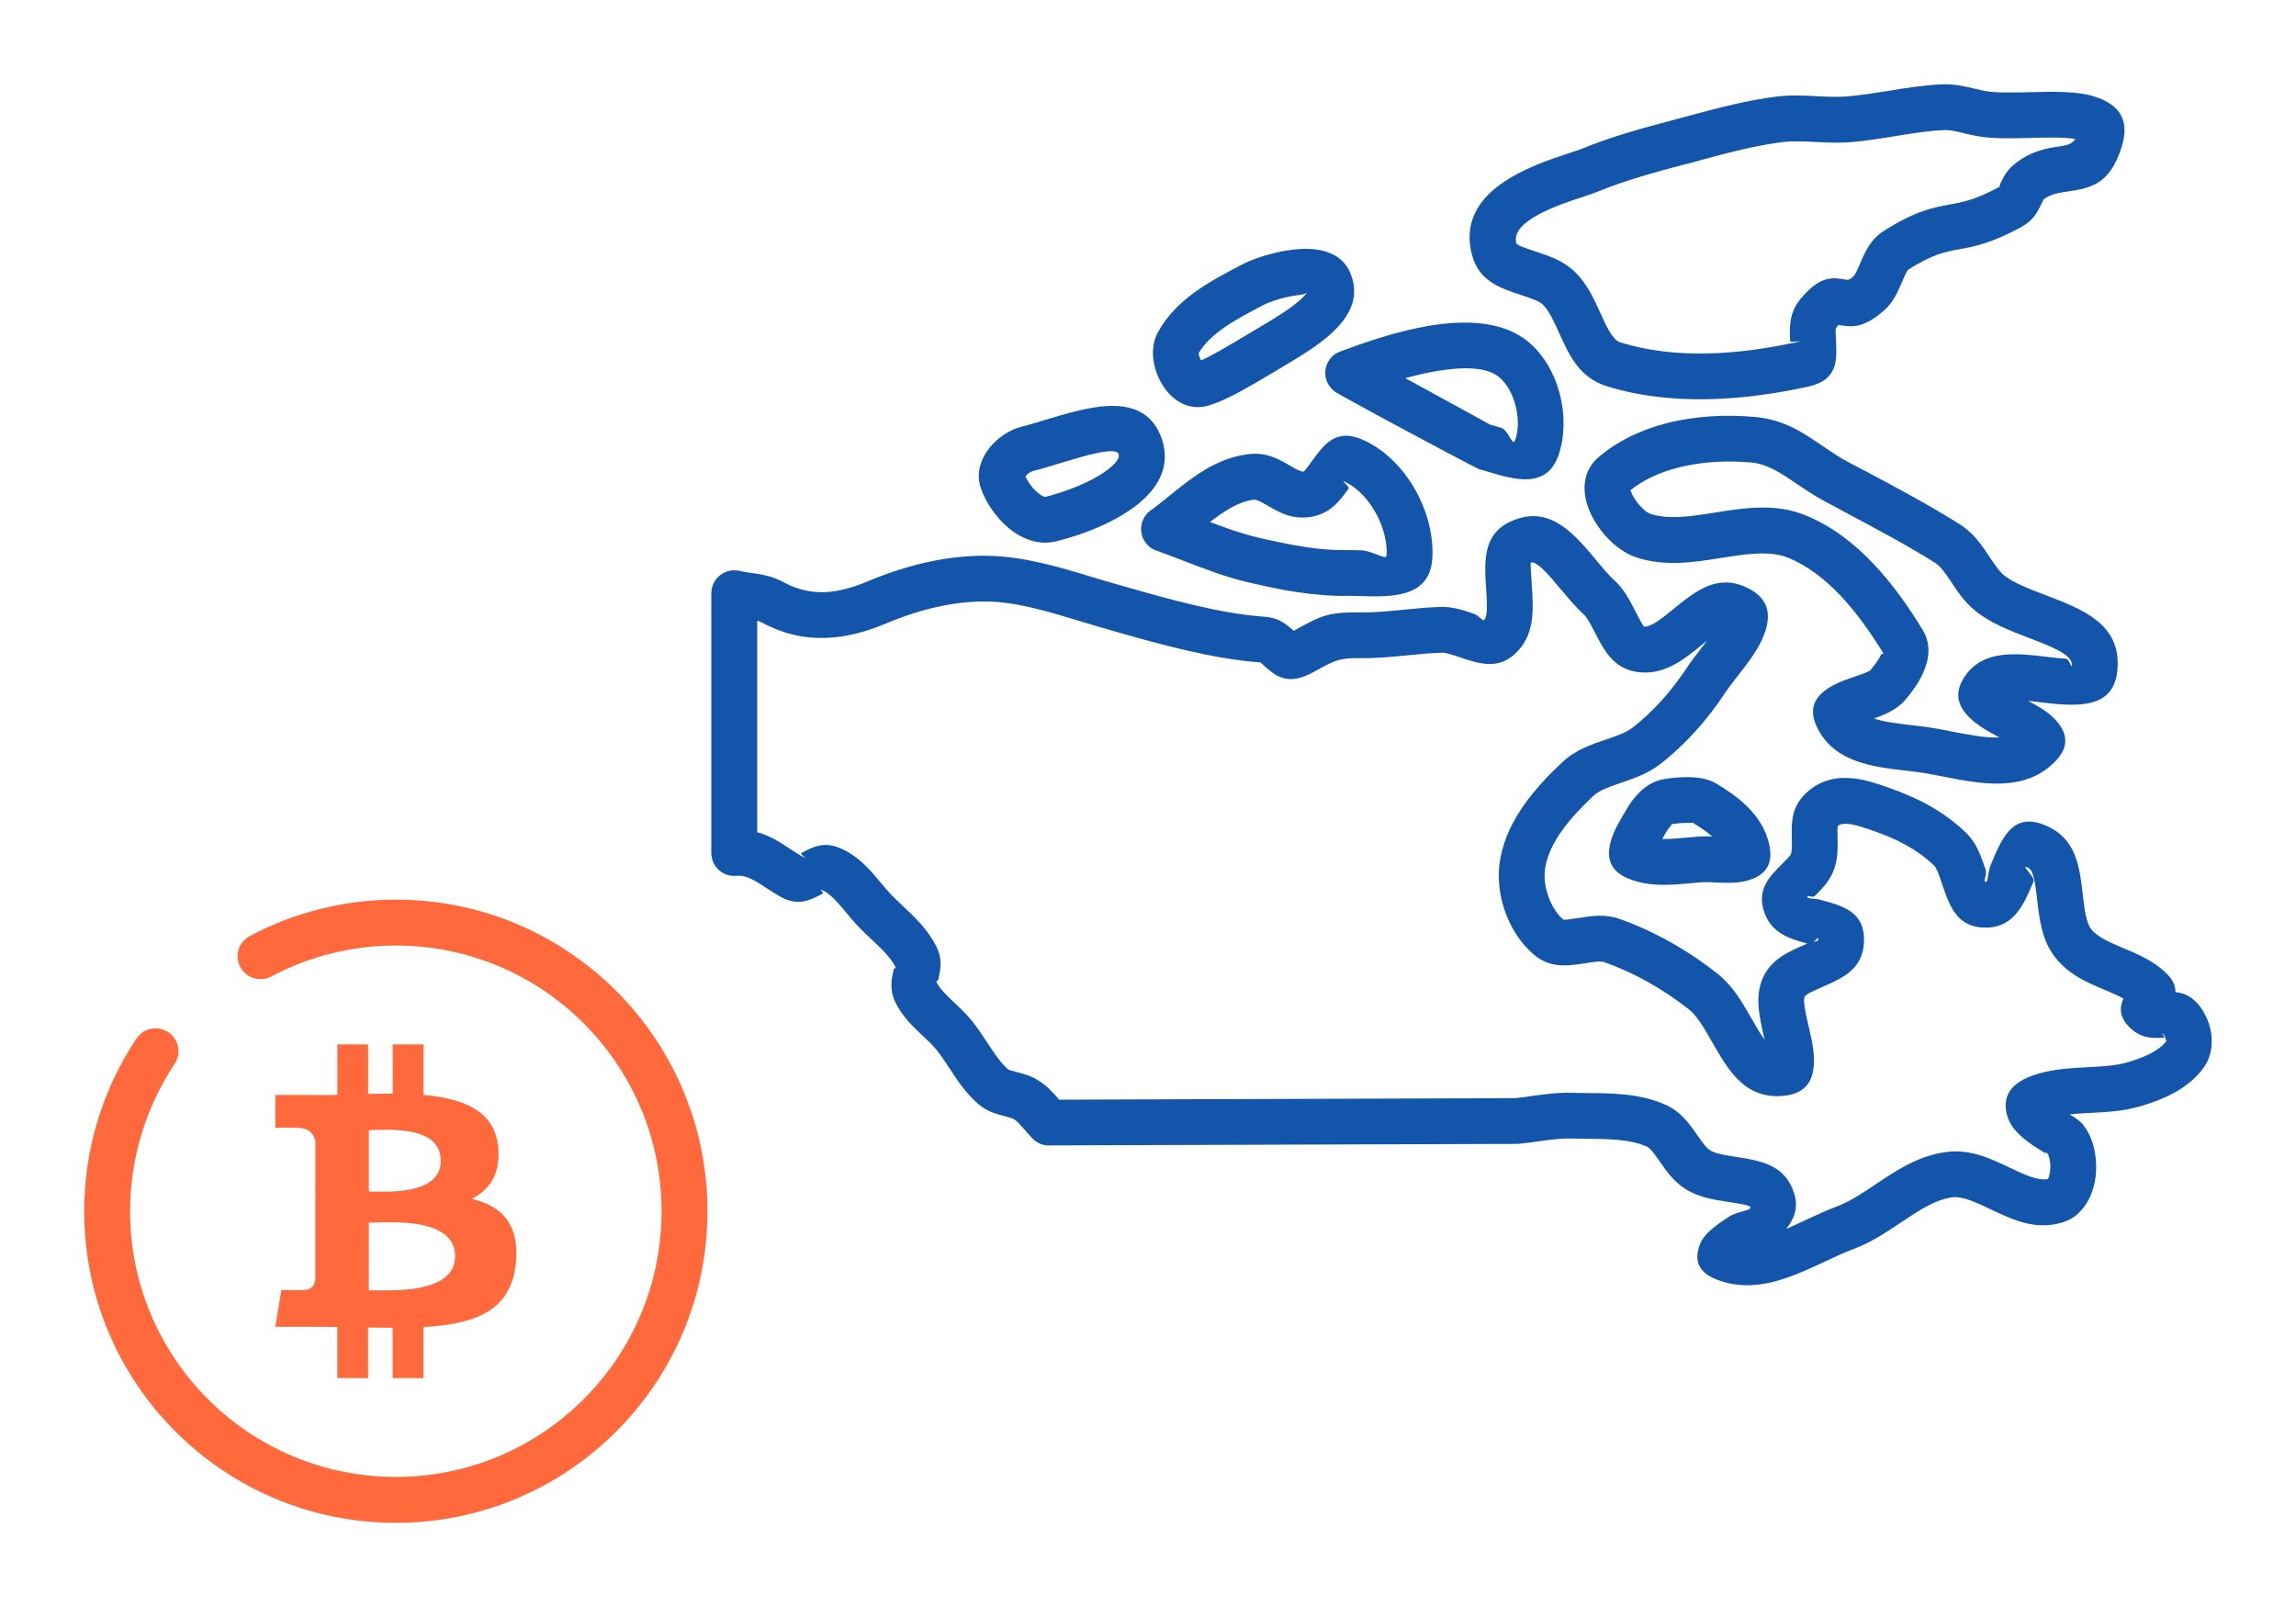
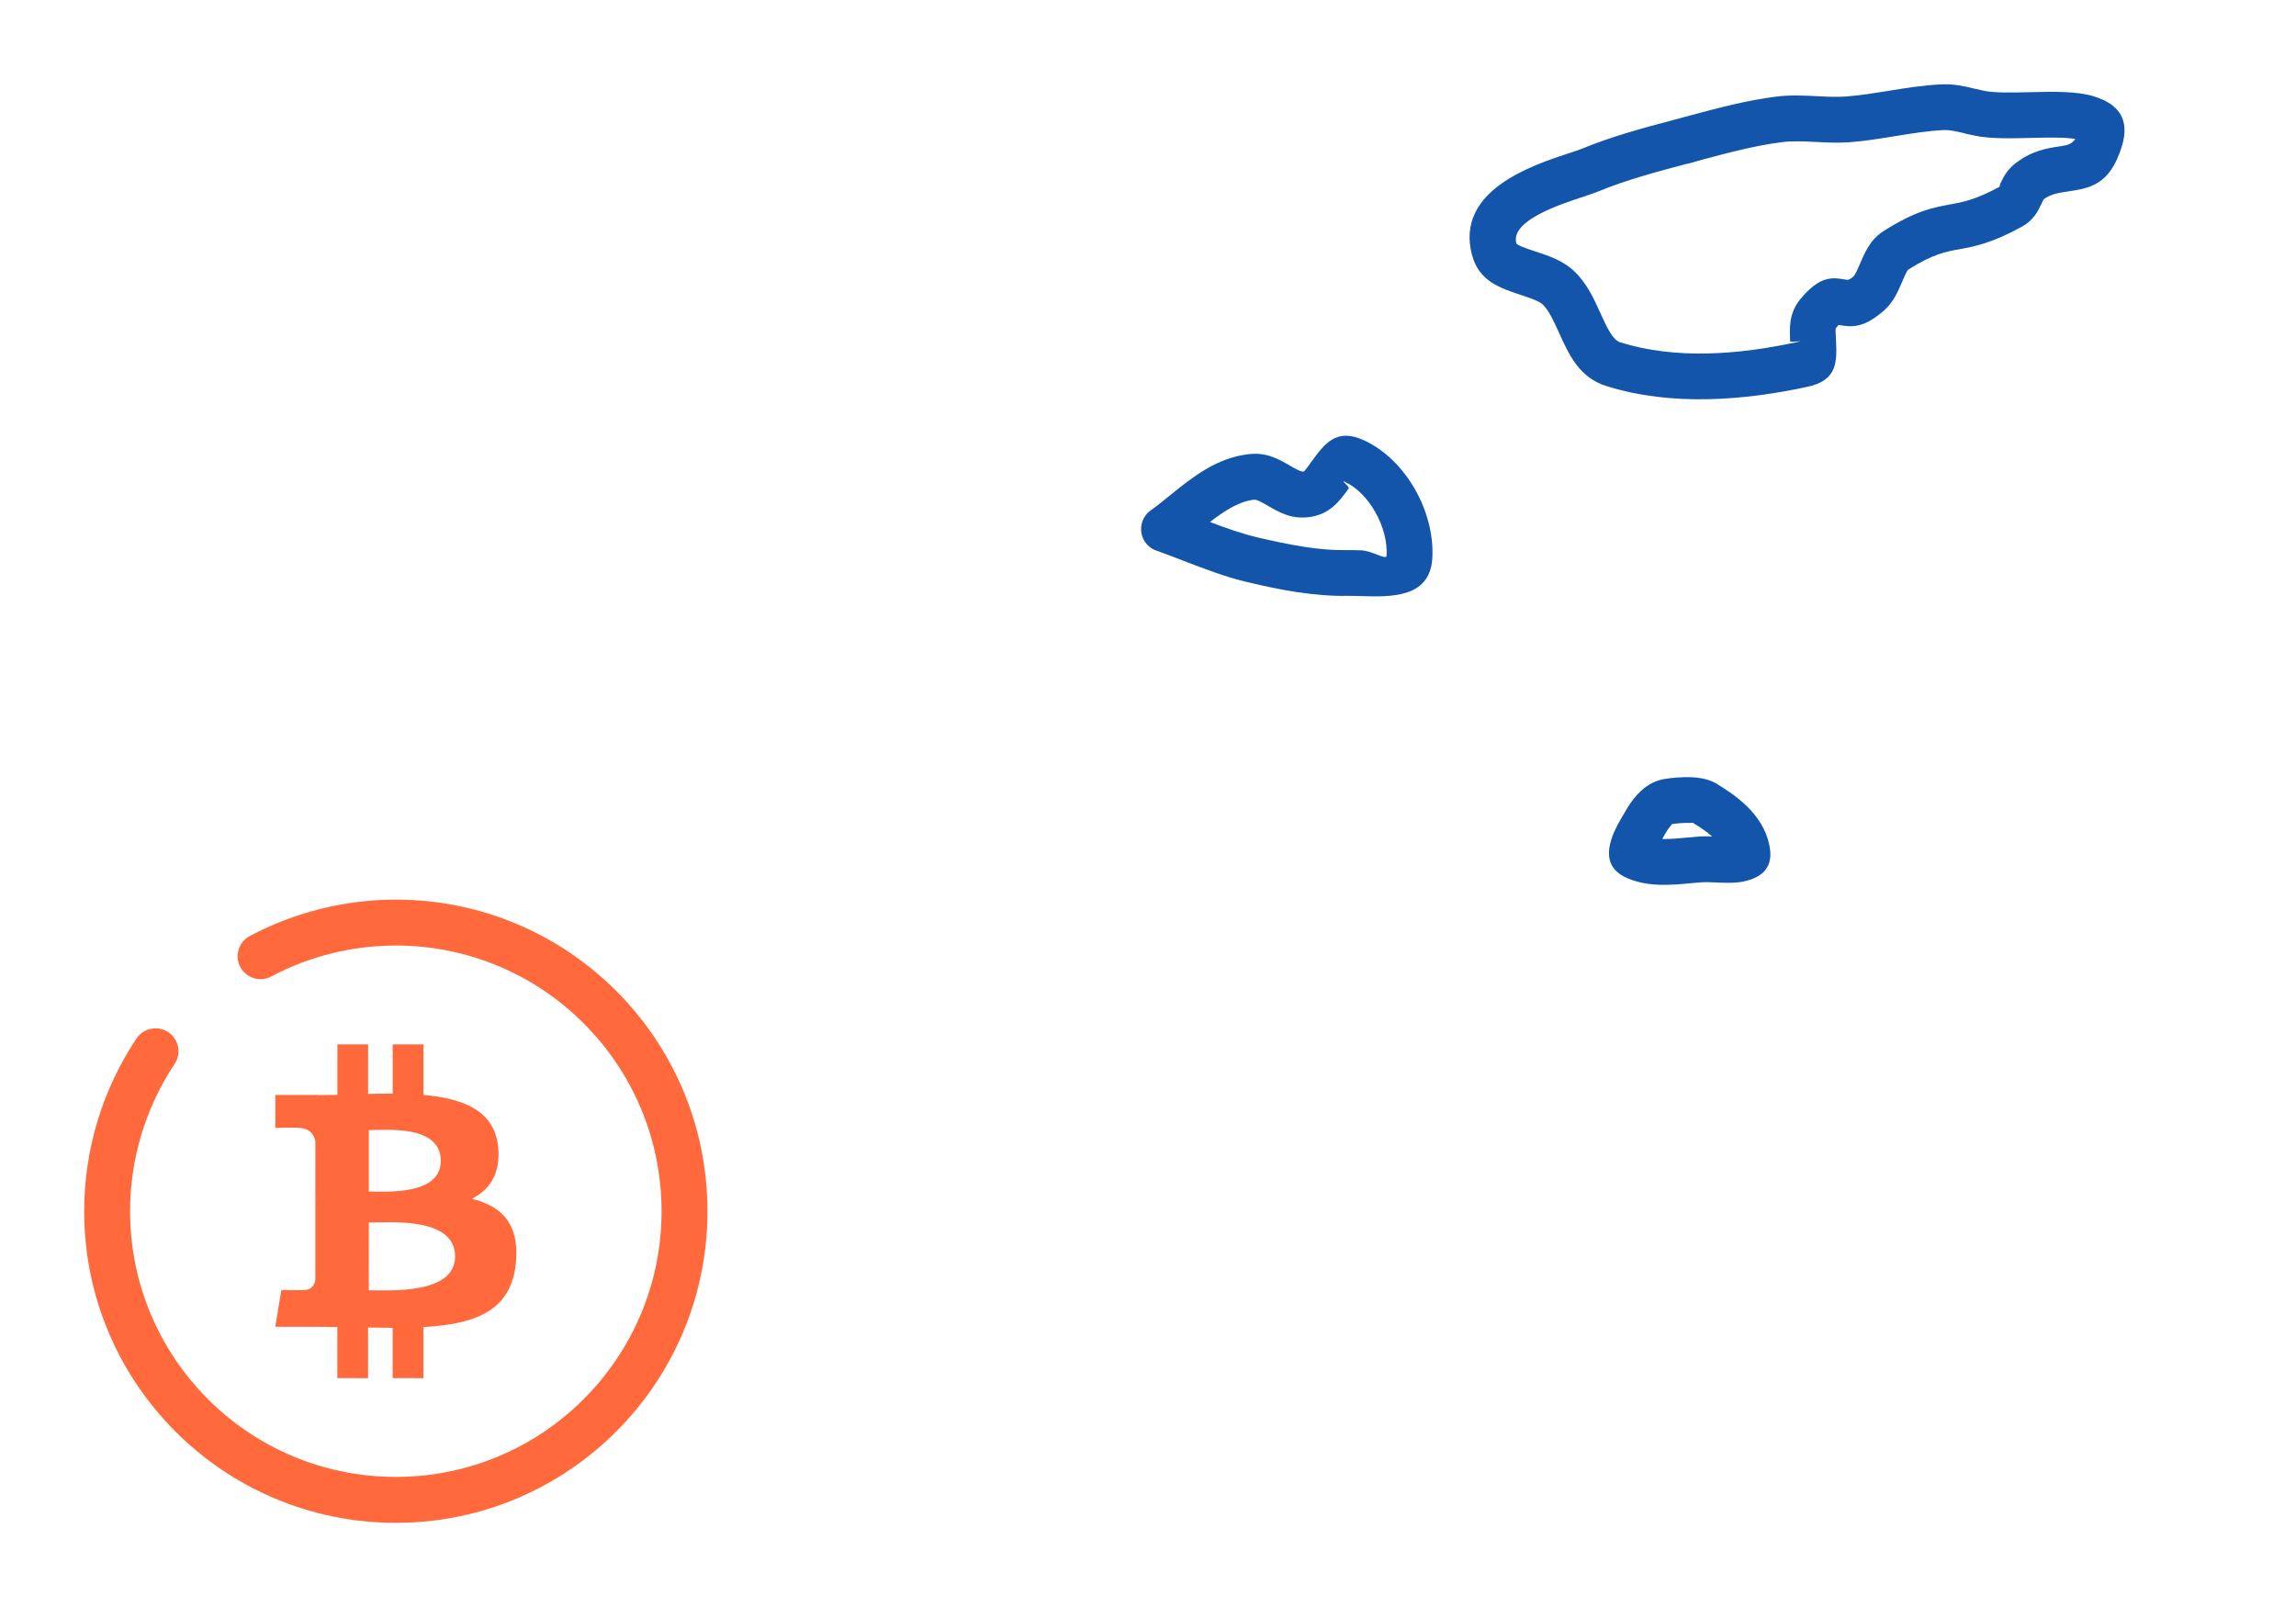
<svg xmlns="http://www.w3.org/2000/svg" xml:space="preserve" width="300px" height="210px" version="1.1" style="shape-rendering:geometricPrecision; text-rendering:geometricPrecision; image-rendering:optimizeQuality; fill-rule:evenodd; clip-rule:evenodd" viewBox="0 0 4458.2 3120.7">
  <defs>
    <style type="text/css">
   
    .fil0 {fill:none}
    .fil1 {fill:#1255ab;fill-rule:nonzero}
    .fil2 {fill:#ff693b;fill-rule:nonzero}
   
  </style>
  </defs>
  <g id="Layer_x0020_1">
    <g id="_2322644167344">
      <rect class="fil0" width="4458.2" height="3120.7" />
-       <path class="fil1" d="M1479 1208.6c-2.4,-1.3 -5.4,-2.4 -8.7,-3.3l0 410.8c25,6.8 45.4,20.2 65.4,33.4 8,5.3 15.9,10.5 23.9,14.6l-2.2 -4c-1.5,-1.5 -2.6,-3 -1.8,-3.4 21.5,-11.4 43.2,-22.9 74,-10.3 36.6,14.9 58.9,41.7 81,68.3 6.7,8 13.4,16 20.7,23.6 6.4,6.6 14,13.7 21.5,20.8 24.3,22.8 48.7,45.8 65.4,79.1 12.1,24.2 8,43.8 3.9,63.4 -1,4.5 -5.2,2.5 -3.6,5.8 6.5,13.3 20.5,26.5 34.6,39.8 11.3,10.6 22.7,21.3 33.6,34.7 11.3,13.8 21,28.6 30.6,43.3 12.5,19 25,38 39.7,51.2 1.6,1.4 9.3,3.4 16.9,5.4 14.2,3.7 28.5,7.4 43.2,16.9 16.8,10.8 28.1,23.8 39.4,36.8l886.2 -3c9.3,-0.9 20.6,-2.5 31.9,-4.1 25.3,-3.5 50.6,-7.1 78.3,-6.2 10.8,0.3 20.7,0.4 30.7,0.5 49.3,0.4 99.6,0.9 148.1,21.7 31.6,13.5 47.9,36.9 64.3,60.4 8.3,12 16.7,24.1 24.5,29.1 9.9,6.4 29.4,9.4 48.5,12.4 49.4,7.7 97.3,15.1 114.8,71.3 8.5,27.3 0.2,49.7 -15.6,68.9 12.7,-5.4 25.6,-11.4 38.3,-17.4 20.3,-9.5 40.4,-18.9 60.6,-26.4 24.7,-9.2 49.7,-26 74.6,-42.6 41.9,-28.1 83.6,-56 137.8,-63 46.2,-6 84.9,12.4 123.2,30.6 27.5,13.1 54.8,26 73.9,21.8 1.4,-2.1 2.6,-6.6 3.6,-12.3 1.8,-10.3 1.3,-21.3 -1.4,-30.2 -1,-3.2 -2.1,-5.7 -3.2,-7.1l0 -0.1 -0.1 0.1c-2.9,-3.6 -1.2,1.2 -6.3,-1.9 -25.2,-15.4 -61.7,-37.8 -71.3,-69.9 -10.6,-35.2 1.8,-65.6 57.8,-82.4 33.2,-9.9 66,-11.6 98.7,-13.3 27,-1.3 53.9,-2.7 77.2,-9.6 15.8,-4.7 32.2,-10.5 46.6,-18.3 11.8,-6.4 22,-14 28.7,-23.5 0.6,-0.9 -1.2,0.3 -1.4,-1.5 -0.6,-3.9 -1.9,-7.6 -3.8,-10.1l0.2 3.5c0.5,1.3 0.8,2.3 0.1,2.4 -22,0.9 -44.1,1.8 -65.9,-19.3 -22,-21.3 -20.5,-39.6 -13,-57 -10.9,-6 -23.3,-11.2 -35.6,-16.4 -35.1,-14.8 -70,-29.5 -96.5,-63 -26.1,-33 -30.8,-73 -35.3,-112 -3.4,-29.2 -6.7,-57.5 -17.6,-62.4 -18.3,-8.2 14.5,17.2 10.4,26.8 -17.9,42.7 -36.9,88 -90.2,89.3 -58.1,1.5 -72.5,-41 -87.6,-85.5 -5,-14.8 -10.3,-30.2 -15.1,-34.9 -16.6,-15.9 -34.5,-28.7 -53.8,-39.4 -20,-11.2 -41.7,-20.3 -65,-28.4 -16.8,-5.8 -34.3,-11.8 -48.1,-13.2l-0.2 0c-7.9,-0.8 -14.9,0 -19.6,4 -1.4,1.2 -1.1,12.1 -0.9,23.6l0 0.3c0.4,17.7 0.9,36.1 -5.5,56.8 -7.4,24 -23,39.7 -38.3,55 -5.8,5.8 -17,-4.5 -14.2,3.4 1,2.8 12.6,1 25.8,4.6 43.4,11.9 85.1,23.3 83.6,80 -1.4,54.1 -40.6,71.3 -81.1,89.1 -15.7,6.9 -31.9,14 -34.1,18.7 -3.9,8.4 2.4,35.3 8.2,60.1 4.3,18.7 8.5,36.6 9.5,53.8l0.1 1.2c2.3,44.2 -11.8,74.8 -63.6,77.9 -71.4,4.2 -102.5,-50 -134.6,-105.9 -14.1,-24.6 -28.5,-49.8 -43.7,-61.8 -25.2,-19.8 -52.2,-38 -80.5,-53.9 -27.1,-15.1 -55.5,-28.1 -84.8,-38.5 -6.8,-2.4 -21.2,-0.2 -35.3,2.1 -35.4,5.5 -70,10.9 -102.9,-18 -25.1,-22 -44,-52.3 -55,-84.8 -11.1,-32.6 -14.5,-68.4 -8.3,-101.1 7.2,-38.7 24.8,-73.7 47.4,-105.4 21.3,-29.8 46.8,-56.4 72,-80.1 26.1,-24.7 56.2,-34.9 86.3,-45.1 19.1,-6.5 38.3,-13 50.7,-22.6 20.2,-15.7 38.9,-33.3 56,-52.2 18.7,-20.6 35.6,-42.9 50.9,-66 7.3,-11.2 16.4,-22.9 26.1,-35.3l12.4 -16 -9.9 8c-34.9,28.5 -70.8,57.7 -119.5,53.9 -51.2,-4.1 -70.3,-41.2 -89.8,-79.2 -7,-13.5 -14,-27.3 -21,-33.6 -14.4,-12.9 -28.3,-29.7 -42.6,-46.7l-0.1 0c-23.6,-28.3 -48.5,-58.1 -60,-53.6 -0.6,0.2 0.8,22.6 2.3,46 2.8,43.9 5.7,89.6 -26.5,124.9 -35.7,39.2 -74.9,26 -115.3,12.3 -12.5,-4.2 -25.3,-8.5 -32.1,-8.3 -20.4,0.5 -43.4,2.7 -66.5,5 -30,2.9 -60.1,5.9 -90.2,5.6 -43,-0.5 -50.5,3.6 -85.7,22.8l-8.2 4.5c-50.5,27.6 -73.2,7.3 -97.2,-14.1 -1.7,-1.5 -3.3,-3.2 -4.7,-4.9 -94.9,-6.6 -202.3,-37.2 -279.5,-59.1l-21.8 -6.3c-12.8,-3.6 -32.2,-9.5 -51.6,-15.3 -59.7,-18.2 -120,-36.5 -178.7,-37.6 -30.9,-0.5 -62.4,3.1 -93.7,9.8 -34.7,7.4 -69.2,18.9 -102.3,32.8 -36.9,15.5 -74.9,26.4 -115,28 -41.3,1.7 -83.4,-6.6 -126.5,-30.1zm-21.5 -96.2c20.9,3 41.8,6.1 64,18.2 27.6,15 54.4,20.4 80.5,19.3 27.4,-1.1 55.6,-9.5 84,-21.4 37.5,-15.8 77.4,-28.9 118.4,-37.7 37,-7.9 75.1,-12.2 113.5,-11.5 71.2,1.4 137.4,21.5 203.1,41.4 14.5,4.4 28.8,8.7 49.8,14.6l22.2 6.3c74,21.1 177.2,50.4 262.7,56.1 26.1,1.8 40.5,13.2 53.6,24.9l2.7 2.2 -0.1 0.1 0.1 0 -0.1 0.2 3.8 -2.2c51.8,-28.3 62.9,-34.4 128.9,-33.6 24.8,0.2 52.9,-2.5 80.8,-5.3 24.4,-2.4 48.6,-4.8 73.1,-5.4 22.6,-0.5 42.7,6.3 62.4,13 12.5,4.2 17.9,15.8 21.3,12 6.8,-7.4 5.1,-33.9 3.5,-59.4 -3.6,-56.5 -7.1,-110.6 54.5,-134.5 71,-27.6 116.8,27.3 160.3,79.4l-0.1 0.1 0.1 0.1c11.6,13.9 23,27.6 34,37.5 18.6,16.8 29.6,38.2 40.4,59.3 8,15.5 15.8,30.6 17.8,30.7 13.4,1.1 35.2,-16.6 56.4,-33.9 43.1,-35 84.8,-69 142.3,-42.1 47.8,22.4 49.2,59.9 29.2,102.7 -11.2,24.1 -30.4,48.7 -47.9,71 -8.7,11.2 -16.9,21.7 -21.9,29.3 -17.7,26.9 -37.4,52.8 -59.3,76.9 -20.8,22.9 -43.3,44.2 -67.5,62.9 -24.3,18.8 -50.5,27.7 -76.5,36.6 -20.9,7.1 -41.8,14.2 -53.9,25.6 -21.6,20.4 -43.3,42.9 -60.4,66.8 -15.8,22.1 -27.9,45.7 -32.5,70.3 -3.3,17.4 -1.2,37.4 5.2,56.2 6.2,18.5 16.3,35.1 29.2,46.4 1.8,1.6 16.2,-0.6 30.8,-2.9 25.3,-4 51,-8 78.5,1.8 33.7,11.9 66.7,27.1 98.4,44.8 32.3,18.1 63.3,38.9 92.3,61.9 29.3,23.1 47.9,55.4 66.1,87.2 8.5,14.9 17,29.7 25.3,41l-0.9 -3.6c-9.1,-39 -19,-81.3 -2.2,-117.6 16.3,-35.2 48.3,-49.3 79.4,-62.9 2.3,-1 4.6,-1.9 6.8,-2.7 -34.3,-9.4 -69.3,-19.9 -83.5,-59.9 -15.9,-44.7 9.1,-69.7 35.1,-95.7 7.6,-7.6 15.4,-15.5 16.3,-18.4 2.2,-7.1 2,-18 1.7,-28.6l0 -0.3c-0.8,-33.3 -1.5,-64.6 31.9,-93.2 26.3,-22.5 55.8,-27.9 86.1,-25 24.5,2.5 47.2,10.2 68.8,17.8 27.7,9.6 54,20.7 79,34.6 25.8,14.4 49.9,31.6 72.2,53.1 20.6,19.7 29.3,45.4 37.8,70.4 4.3,12.8 -6.1,25.4 1.2,25.2 4.5,-0.1 3,-17.9 10.1,-35 22.2,-52.8 43.1,-102.4 108,-73.5 57.3,25.6 63.5,78.7 69.9,133.5 3.1,26.8 6.3,54.2 16.4,67 12.4,15.6 36.8,25.9 61.4,36.3 29,12.2 58.2,24.5 83.1,47.8l-0.1 0.1 0.1 0.1c14.6,13.6 19.3,26.1 18.9,37.8 14.4,1.5 28.6,6.6 42.4,21.5 14,15.3 24.1,37.4 27.2,59.2 3.1,22.4 -0.6,46 -13.9,64.9 -15.5,22 -36.4,38.3 -59.4,50.7 -20.5,11.1 -42.6,19 -63.6,25.2 -33.2,9.9 -65.6,11.5 -98.1,13.1 -13.4,0.7 -26.9,1.4 -39.9,2.8 11.4,7 20.5,12.9 26.8,20.9l-0.1 0.1c8.1,10.4 14.3,22.8 18.4,36.2 6.7,22.2 8.2,48.2 4.1,71.4 -4.3,24.9 -15.3,48.3 -33.2,64.3 -1.2,1.2 -2.5,2.3 -3.8,3.4 -7.5,5.9 -16.2,10.6 -26.2,13.6 -52.3,15.9 -95.9,-4.8 -139.9,-25.7 -26.8,-12.8 -53.9,-25.6 -74.1,-23 -33.2,4.3 -66.3,26.4 -99.5,48.7 -29.1,19.5 -58.4,39.1 -93.1,52 -17.1,6.4 -35.4,15 -54,23.7 -66.8,31.2 -136.1,63.6 -209.6,35.7 -37.1,-14 -45.5,-37.6 -33.9,-68.4 8.3,-21.7 30.3,-36.5 55.2,-53.2 18.5,-12.4 45.4,-12.1 43,-19.7 -1.1,-3.4 -21.9,-6.6 -43.4,-10 -28.5,-4.4 -57.6,-8.9 -82.9,-25.2 -22.9,-14.7 -36.3,-33.9 -49.7,-53.1 -9.1,-13.1 -18.2,-26.2 -25.9,-29.5 -32.6,-13.9 -73.7,-14.3 -114,-14.7 -11.2,-0.1 -22.4,-0.2 -32.4,-0.5 -19.9,-0.6 -41.8,2.4 -63.7,5.5 -11.7,1.7 -23.4,3.3 -37.4,4.7 -1.4,0.1 -2.8,0.2 -4.2,0.2l-904.3 2.9c-12.7,1.2 -25.8,-3.1 -35.5,-12.8 -4.7,-4.7 -10.4,-11.3 -16.1,-17.9 -7,-8 -13.9,-16 -20.2,-20 -3.2,-2.1 -10.4,-3.9 -17.5,-5.8 -18.1,-4.7 -36.1,-9.4 -53.8,-25.3 -23.3,-20.8 -39,-44.7 -54.6,-68.6 -8.2,-12.4 -16.4,-24.8 -25.4,-35.9 -6.8,-8.3 -16.3,-17.2 -25.7,-26.1 -20,-18.8 -40,-37.6 -53.7,-65.8 -11.5,-23.8 -7.5,-43.3 -3.4,-62.7 1,-4.6 5.6,-1.9 3.8,-5.5 -9.4,-18.7 -28.2,-36.4 -46.9,-54 -8,-7.5 -16.1,-15.1 -24.3,-23.6 -8.6,-8.8 -16.9,-18.8 -25.2,-28.8 -15.2,-18.2 -30.4,-36.5 -46.2,-43 -2.1,-0.8 -2.8,-0.9 -2.7,-0.5l0.3 0.6c1.3,1.7 5.8,5.7 3.6,6.8 -23.2,12.3 -46.1,24.5 -78.2,8 -11.1,-5.7 -21.6,-12.7 -32.3,-19.7 -17.8,-11.7 -36.1,-23.8 -54.4,-23.1 -2.2,0.3 -4.5,0.5 -6.8,0.5 -24.6,0 -44.6,-20 -44.6,-44.6l0 -504.5c0.1,-3.3 0.5,-6.7 1.3,-10.1 5.5,-23.9 29.5,-38.8 53.4,-33.2 6.4,1.5 13.3,2.5 20.3,3.5l1.4 0.2zm102.1 551.7l0.3 0.2c6.5,3.4 0.9,-0.8 -2.5,-4.2l2.2 4zm33.9 63.9l0.3 0.6 -0.3 -0.6zm2608.2 281.4l-0.8 -1c-4.5,-4.9 -0.5,0.9 1,4.5l-0.2 -3.5zm-671.1 -183.9c0.2,-8.1 -3.6,-1.5 -8.8,3.6 5.3,-1.4 8.8,-2.2 8.8,-3.6zm-1018.6 -600.7l-0.1 0 0.1 0z" />
      <path class="fil1" d="M3246.1 1600.5c-0.7,0.1 -0.1,0.9 -1.4,2.4l0.1 0.1c-4.9,5.2 -9.3,12.1 -12.9,18.6l-4.3 7.7 0.1 0c0.3,-0.5 0.4,-0.8 0,0 15.3,0.3 32.1,-1.3 48.4,-2.8 9.8,-0.9 19.5,-1.8 23.5,-2.1 7.5,-0.5 16.1,-0.4 25,0 -11.2,-9.9 -24.6,-18.7 -37.8,-26.7 -0.9,-0.6 -1.7,0.6 -6,0.4l-0.2 0c-12.1,-0.5 -26.1,1 -34.5,2.4zm-66.3 -58.1c13.7,-14.7 30.7,-26.1 52,-29.6 12.4,-2.1 33.4,-4.3 52.7,-3.5 17.5,0.8 34.8,4.3 48.3,12.4 20.3,12.4 41.4,26.5 59.2,44 20.7,20.3 36.9,44.4 43.4,74.4 9.5,43.5 -12.5,63.5 -49.5,71.6 -17.1,3.7 -37.2,2.8 -56.1,1.9 -9.1,-0.4 -17.9,-0.8 -24,-0.4 -10.6,0.8 -16,1.3 -21.4,1.8 -40,3.8 -82.8,7.8 -123.5,-9.2 -43,-17.8 -42.5,-52.2 -27.5,-88.2 4.3,-10.3 10.2,-20.8 15.5,-29.9l1.8 -3.3c4.7,-8.1 -2.6,5.1 3.9,-6.4 6.6,-11.8 14.8,-24.7 25.1,-35.6l0 0.1 0.1 -0.1z" />
-       <path class="fil1" d="M2172 881.8c-5.2,-15.4 -68.1,3.8 -119.3,19.4 -17.3,5.3 -33.7,10.3 -48.1,13.8l-0.2 0.1c-4.4,1.5 -9.3,5.2 -13.1,9.7 -0.1,0.1 -0.2,0 -0.4,-0.4l-0.2 -0.1c5.2,11.9 14.4,24.5 25.4,33.3 6,4.8 11.3,7.9 13.8,7.3 10.2,-2.5 22.1,-6 35,-10.4 30.5,-10.3 63.4,-25 86.2,-42.6 13.8,-10.7 23,-21.1 21.3,-28.8l-0.4 -1.3zm-145.1 -65.6c88.2,-26.9 196.5,-59.9 229.4,37.1l0 0.1c1,3 1.8,5.9 2.4,8.4l0 0.2c12,48.9 -12.6,88.9 -53.3,120.3 -31.6,24.4 -73.9,43.6 -111.9,56.5 -14.6,4.9 -29.2,9.1 -42.7,12.4 -32.7,8 -64.2,-3.3 -90.1,-24 -25.8,-20.5 -47,-51.8 -56.4,-79.8 -0.6,-1.7 -1.2,-3.7 -1.7,-5.8l0 -0.2c-6.5,-26.6 3,-52.8 20.1,-73.4 13.9,-16.7 33.9,-30.6 53.1,-37.1l0.2 0c2.4,-0.9 5,-1.6 7.7,-2.3 12.8,-3.1 27.6,-7.6 43.2,-12.4zm-36 108.2c-0.8,-1.2 -1.9,-4.5 -2.1,-4.8 0.5,1.5 1.2,3.1 1.9,4.7l0.2 0.1zm-2.1 -4.6l0.1 0.6 -0.1 -0.6z" />
      <path class="fil1" d="M2298 1089c-15.9,-6.1 -32.4,-12.5 -50.9,-19.2 -9,-2.7 -17.3,-8.4 -23.2,-16.7 -14.2,-20 -9.5,-47.8 10.5,-62 11.7,-8.3 23.8,-18.1 36.1,-28.1 44,-35.7 90.6,-73.4 153.4,-81 35.2,-4.3 58.4,9.2 81.6,22.7 10.2,5.9 20.4,11.8 25.9,11 1.4,-0.2 8.6,-10.1 15.2,-19.2 25.4,-34.9 48.4,-66.7 103,-41 40.7,19.2 74.9,54.1 98.1,95 23.5,41.4 36.3,89.7 33.4,134.4 -5.1,76.8 -80.6,74.5 -140.9,72.6 -8.6,-0.2 -16.8,-0.5 -23,-0.4 -32.2,0.6 -64.2,-2.2 -95.9,-6.9 -1.3,-0.1 -2.6,-0.3 -4,-0.5 -31.4,-4.8 -63.1,-11.7 -94.5,-19.1 -41.7,-9.7 -81.8,-25.1 -124.8,-41.6zm51.5 -75.3c31.7,12 62.1,22.9 93.5,30.2 28.8,6.7 58,13.1 87.9,17.7l3.8 0.7c27.1,4.1 54.2,6.5 81.1,6 8.6,-0.1 17.5,0.1 26.8,0.4 22.3,0.7 49.1,19.7 49.7,10.6 1.8,-27.4 -6.6,-58 -21.9,-84.9 -14.7,-25.9 -35.2,-47.5 -58.4,-58.4 -11.8,-5.6 9.4,9 6.7,12.7 -17.2,23.8 -35.8,49.3 -74.1,55.1 -36.2,5.5 -59.9,-8.3 -83.7,-22.2 -10.3,-5.9 -20.6,-11.9 -26.5,-11.2 -29.2,3.6 -57.6,22.1 -84.9,43.3z" />
      <path class="fil1" d="M3069.6 289.6c59.7,-24.7 120.8,-41 181.7,-57.2l29.4 -7.9c55.3,-14.8 110.8,-29.7 168.9,-37 26.9,-3.3 53.1,-2 79.2,-0.7 18.8,1 37.6,1.9 55.6,0.6l1 -0.1c27,-2.1 54,-6.5 81,-10.8 33.9,-5.6 67.8,-11.1 103.7,-12.7 24,-1.2 44.8,3.8 65.6,8.8l0 -0.2 16.5 3.9c20.9,4.3 54.8,3.5 88.9,2.7 45.5,-1.1 91.3,-2.2 124.4,8 46.9,14.5 71.1,43.1 54.5,97.2 -23.3,75.4 -61.4,81.1 -106.8,87.9 -14.9,2.2 -31.4,4.7 -45,14.9 -0.2,0.2 -2.1,4.2 -4,8.1 -7.8,16.4 -15.4,32.5 -39.4,45.7 -58.4,31.9 -91.1,37.9 -122.1,43.5 -25.5,4.7 -49.6,9.1 -97.2,39.1 -2.7,1.7 -7.4,12.8 -12.1,23.8 -8.5,19.7 -16.9,39.5 -35.3,55.9l-3 2.4c-39,33.6 -63,29.3 -85.2,25.4 0,0 0.1,0.1 -5.4,6.7 -0.7,0.8 -0.1,11.5 0.4,21.4 2,41.7 3.9,79.2 -54.5,91.9 -62,13.5 -127.6,22.9 -193.6,24.3 -67,1.4 -133.9,-5.6 -197.2,-25.4 -53.1,-16.5 -72.8,-60.2 -92.9,-104.7 -9.5,-21 -19.2,-42.2 -30.9,-53.6 -7.3,-7 -24.7,-12.8 -41.7,-18.4 -41.7,-13.8 -82.3,-27.1 -95.8,-77.8 -33.5,-125.1 116.3,-174.3 189.8,-198.4 9.9,-3.2 18.1,-5.9 21.5,-7.3zm204.5 28.8c-58.3,15.5 -116.8,31.1 -170.8,53.4 -7.8,3.2 -16.8,6.2 -27.7,9.8 -47,15.4 -143,46.9 -131.3,90.7 1.1,4.1 19.1,10.1 37.7,16.2 26.4,8.7 53.3,17.6 75.4,38.9 24.3,23.4 37.4,52.5 50.4,81.2 11.8,26 23.4,51.6 38.3,56.2 53.8,16.8 111.2,22.8 168.9,21.6 58.8,-1.2 118.8,-10 176.6,-22.6 15.4,-3.3 -15.4,1.4 -15.5,-0.7 -1.4,-26.3 -2.8,-55 19.8,-82.3 38.5,-46.6 62.7,-42.3 89.3,-37.6 2.4,0.4 5,0.8 11.7,-4.7l2 -1.9c3.7,-3.3 8.1,-13.8 12.6,-24.2 10.2,-23.8 20.4,-47.6 46.6,-64.2 62,-39.1 94.5,-45 128.9,-51.3 24,-4.4 49.3,-9 95.3,-34.1 1.5,-0.9 -0.1,-2.4 1.5,-5.7 6.5,-13.6 13.1,-27.6 31.1,-41.1 32,-24 60.1,-28.2 85.5,-32 11.8,-1.8 22.1,-3.3 29.3,-14.2 -21.1,-3.5 -53.9,-2.8 -86.5,-2 -39.2,1 -78.3,1.9 -108.7,-4.4 -11.1,-2.3 -15.1,-3.2 -19.3,-4.2l0 -0.2c-14.6,-3.5 -29.2,-7 -41.2,-6.4 -30.3,1.4 -61.8,6.5 -93.4,11.6 -29.3,4.8 -58.7,9.6 -88.4,11.9l-1.2 0.1c-22.4,1.6 -44.4,0.5 -66.3,-0.6 -21.9,-1.1 -43.7,-2.2 -64.3,0.4 -52.2,6.5 -104.6,20.6 -156.7,34.5 -5.9,1.6 -26.5,7.9 -29.6,7.9z" />
-       <path class="fil1" d="M3176.4 1082.1c-21.5,-7.2 -43.3,-23.5 -60.6,-43.4 -13,-15 -24.2,-32.9 -31.1,-50.9 -8.5,-22.1 -10.9,-45.2 -3.9,-66.1 4.2,-12.4 11.3,-23.5 21.9,-32.8 38.5,-33.3 85.6,-55 135.6,-67.6 55.7,-14 115.5,-16.6 170.3,-11.5 55.4,5.1 91.9,30 130.6,56.4 15.2,10.3 30.8,21 46.1,29.2l32.8 17.4 0.1 -0.1c61.2,32.6 127.9,68.1 186.8,105.2 27.4,17.3 42.9,40.6 58.4,63.9 9.1,13.6 18.2,27.3 27.6,35.1 17.6,14.6 48.8,26.6 79.6,38.3 73.7,28.2 145.7,55.8 141.2,140.5 -3.3,63.7 -47.1,75.4 -104.6,72.4 -15,-0.8 -28.6,-2.4 -42.5,-4.1 -8.9,-1 -17.9,-2.1 -26.5,-2.9 19,10.1 37,20.4 49.7,33.4l0.1 -0.1c26.6,27.2 32.2,55.5 0.8,86.1l-0.1 0.2c-59.3,58 -141.1,41.9 -216.3,27.2 -17,-3.3 -33.6,-6.6 -46.4,-8.3 -4.9,-0.7 -14.6,-1.8 -24.5,-3 -63.8,-7.3 -137.4,-15.7 -171.4,-80.4 -22.3,-42.3 -4.4,-67.6 31.4,-86.4 11.5,-6.1 24.2,-10.4 37.3,-14.9 14.7,-5.1 30.5,-10.5 33,-13.4 7.6,-9.1 16.4,-20.6 21.1,-30.9 1.3,-2.8 5.6,0.7 4.2,-1.7 -23.9,-38.9 -51.3,-78.2 -82.9,-111.8 -29.9,-31.7 -63.7,-58.3 -101.9,-73.9 -36.1,-14.7 -82.6,-7.3 -129.1,0.1 -55.3,8.8 -110.6,17.6 -166.8,-1.2zm6.6 -101.6c7.5,8.7 15.4,15.3 21.6,17.3 35.5,11.9 80.1,4.8 124.6,-2.3 59,-9.4 117.9,-18.7 176.6,5.2 51.2,20.9 95.2,55.1 133.2,95.5 36.4,38.6 67.3,82.9 94,126.4 17,27.7 13.4,57.2 1,84.5 -8.9,19.8 -22.5,37.8 -33.9,51.5 -15.9,18.9 -38.7,28.6 -61.5,36.7 20.6,6.9 48,10 73,12.9 7.6,0.8 15,1.7 26.3,3.2 18.3,2.5 34.7,5.8 51.6,9.1 31.9,6.2 65.5,12.8 92.9,11.7 -13.6,-7.3 -27.2,-14.7 -38.8,-22.9 -37.2,-26.3 -55.9,-57 -27.2,-97.6 35.8,-50.6 99.4,-43.1 158.7,-36.1 13.6,1.6 27,3.2 36.6,3.7 6.8,0.3 10.8,21.2 11.3,11.9 1.1,-20.1 -41,-36.2 -84.1,-52.7 -37.3,-14.3 -75.1,-28.8 -104.6,-53.3 -19.9,-16.5 -32.5,-35.4 -45,-54.2 -10.3,-15.5 -20.6,-30.8 -31.7,-37.9 -53.6,-33.8 -120.1,-69.2 -181.2,-101.7l0.1 -0.1 -33 -17.6c-20.9,-11.2 -37.9,-22.8 -54.5,-34 -29,-19.8 -56.4,-38.5 -88.4,-41.5 -45.5,-4.2 -94.9,-2 -140.7,9.5 -35.1,8.8 -67.7,23.1 -94,44.3l1.7 4.1c3,7.9 8.6,16.6 15.4,24.4z" />
-       <path class="fil1" d="M2683.2 811.1c-47.2,-25.7 -86.3,-47.1 -90.9,-50.3l0.1 -0.1c-7.2,-5 -13,-12.1 -16.3,-21 -8.6,-22.9 3.1,-48.5 26.1,-57.1 39.2,-14.6 104,-37.9 168.9,-49.3 73,-12.7 147.7,-10.7 197.5,31.4 29.4,24.8 49.9,61.3 60.1,100.3 10.2,39.2 10,82 -2.3,118.3 -22.8,67.1 -86.3,48 -137,32.8 -6,-1.8 -11.7,-3.5 -16.2,-4.7l-1.8 -0.4c-2.2,-0.6 -109.1,-57.1 -188.2,-99.9zm45.5 -76.8c74.3,40.3 163.7,90 164.7,90.3l1.9 0.5c6.3,1.7 12.7,3.6 19.5,5.6 14.3,4.3 22.4,38.4 27.3,24.1 6.8,-19.9 6.6,-44.4 0.6,-67.5 -5.8,-22.1 -16.6,-42.1 -31.5,-54.7 -25.2,-21.3 -74.2,-20.3 -124.8,-11.5 -19.5,3.4 -39,8.1 -57.7,13.2z" />
-       <path class="fil1" d="M2248.3 645.5c34.9,-64.3 99.8,-98.4 158.5,-129.3l4.5 -2.3c3.3,-1.8 7.3,-3.7 11.8,-5.7 23.3,-10.1 58.9,-20.6 91.4,-23.9 44.3,-4.5 85.9,4.3 104.6,39.8l2.1 4.3 1.3 3.3c17.4,43.2 0.4,79.9 -34.2,112.8 -25.1,24 -60.1,45.4 -95.1,66.2l-12 7.2c-61,36.5 -119.1,71.2 -152.2,72.7 -13.3,0.5 -25.7,-2.7 -37,-8.9 -16.2,-8.8 -29.7,-23.8 -38.8,-41 -8.3,-15.6 -13.6,-33.9 -14.4,-51 -0.6,-15.5 2.2,-30.9 9.5,-44.2zm199.9 -50.5c-46.6,24.5 -98,51.5 -120.7,90.8l0.1 0c0.2,4.1 1.7,8.8 4,13.1l0.5 0.9c17.8,-7 59.7,-32 103.4,-58.2l12.1 -7.2c30.6,-18.2 60.9,-36.6 79.4,-54.3 4.7,-4.5 8.4,-8.3 10.6,-11.2 -4,1.8 -8.4,3.1 -13,3.7l-1.3 0.2c-22.8,2.3 -48.1,9.7 -64.7,16.9 -2,0.9 -4,1.9 -5.9,2.9l-4.5 2.4zm-120.7 90.8l-1.2 2.1c-0.8,1.6 1.2,-1.9 1.3,-2.1l-0.1 0z" />
      <path class="fil2" d="M967.3 2227.6c-6.8,-70.8 -67.9,-94.5 -145,-101.3l0 -98.2 -59.8 0 0 95.6c-15.7,0 -31.8,0.3 -47.7,0.6l0 -96.2 -59.7 0 0 98.1c-13,0.3 -25.7,0.5 -38.1,0.5l0 -0.3 -82.4 0 0 63.8c0,0 44.1,-0.8 43.4,0 24.2,0 32.1,14.1 34.4,26.2l-0.1 111.9c1.7,0 3.9,0.1 6.4,0.4 -2,0 -4.2,0 -6.4,0l0 156.7c-1.1,7.6 -5.5,19.7 -22.4,19.8 0.7,0.6 -43.5,-0.1 -43.5,-0.1l-11.9 71.4 77.8 0.1c14.5,0 28.7,0.2 42.7,0.3l0 99.3 59.7 0.1 0 -98.3c16.4,0.3 32.3,0.4 47.7,0.5l0 97.7 59.8 0.1 0 -99.2c100.5,-5.7 170.8,-31 179.6,-125.4 7.1,-75.9 -28.7,-109.9 -85.7,-123.6 34.6,-17.6 56.3,-48.7 51.2,-100.5zm-83.6 212.3l0 0c0,74.2 -127.1,65.8 -167.6,65.8l0.1 -131.6c40.5,0 167.5,-11.6 167.5,65.8zm-27.8 -185.6l0 0c0,67.5 -106,59.6 -139.7,59.6l0 -119.3c33.7,0 139.7,-10.8 139.7,59.7z" />
      <path class="fil2" d="M526.6 1896.3c-21.7,11.5 -48.6,3.1 -60.1,-18.6 -11.4,-21.7 -3.1,-48.6 18.7,-60.1 43.6,-23.1 89.7,-40.7 137.4,-52.6 47.8,-11.9 96.8,-18 146,-18 167.1,0 318.4,67.8 427.9,177.3 109.5,109.5 177.2,260.8 177.2,427.9 0,167.1 -67.7,318.3 -177.2,427.8 -109.5,109.5 -260.8,177.3 -427.9,177.3 -167.1,0 -318.4,-67.8 -427.9,-177.3 -109.5,-109.5 -177.2,-260.7 -177.2,-427.8 0,-59.7 8.8,-118.7 25.9,-175.2 17,-56.4 42.4,-110.3 75.5,-160.1 13.6,-20.5 41.2,-26.1 61.7,-12.6 20.5,13.6 26.1,41.2 12.5,61.7 -28.1,42.3 -49.7,88.4 -64.4,136.7 -14.6,48.2 -22.1,98.5 -22.1,149.5 0,142.4 57.8,271.4 151.1,364.8 93.4,93.4 222.4,151.1 364.9,151.1 142.5,0 271.5,-57.7 364.8,-151.1 93.4,-93.4 151.2,-222.4 151.2,-364.8 0,-142.5 -57.8,-271.5 -151.2,-364.9 -93.3,-93.4 -222.3,-151.1 -364.8,-151.1 -42.4,0 -84.3,5.1 -124.7,15.2 -40.6,10.1 -79.9,25.1 -117.3,44.9z" />
    </g>
  </g>
</svg>